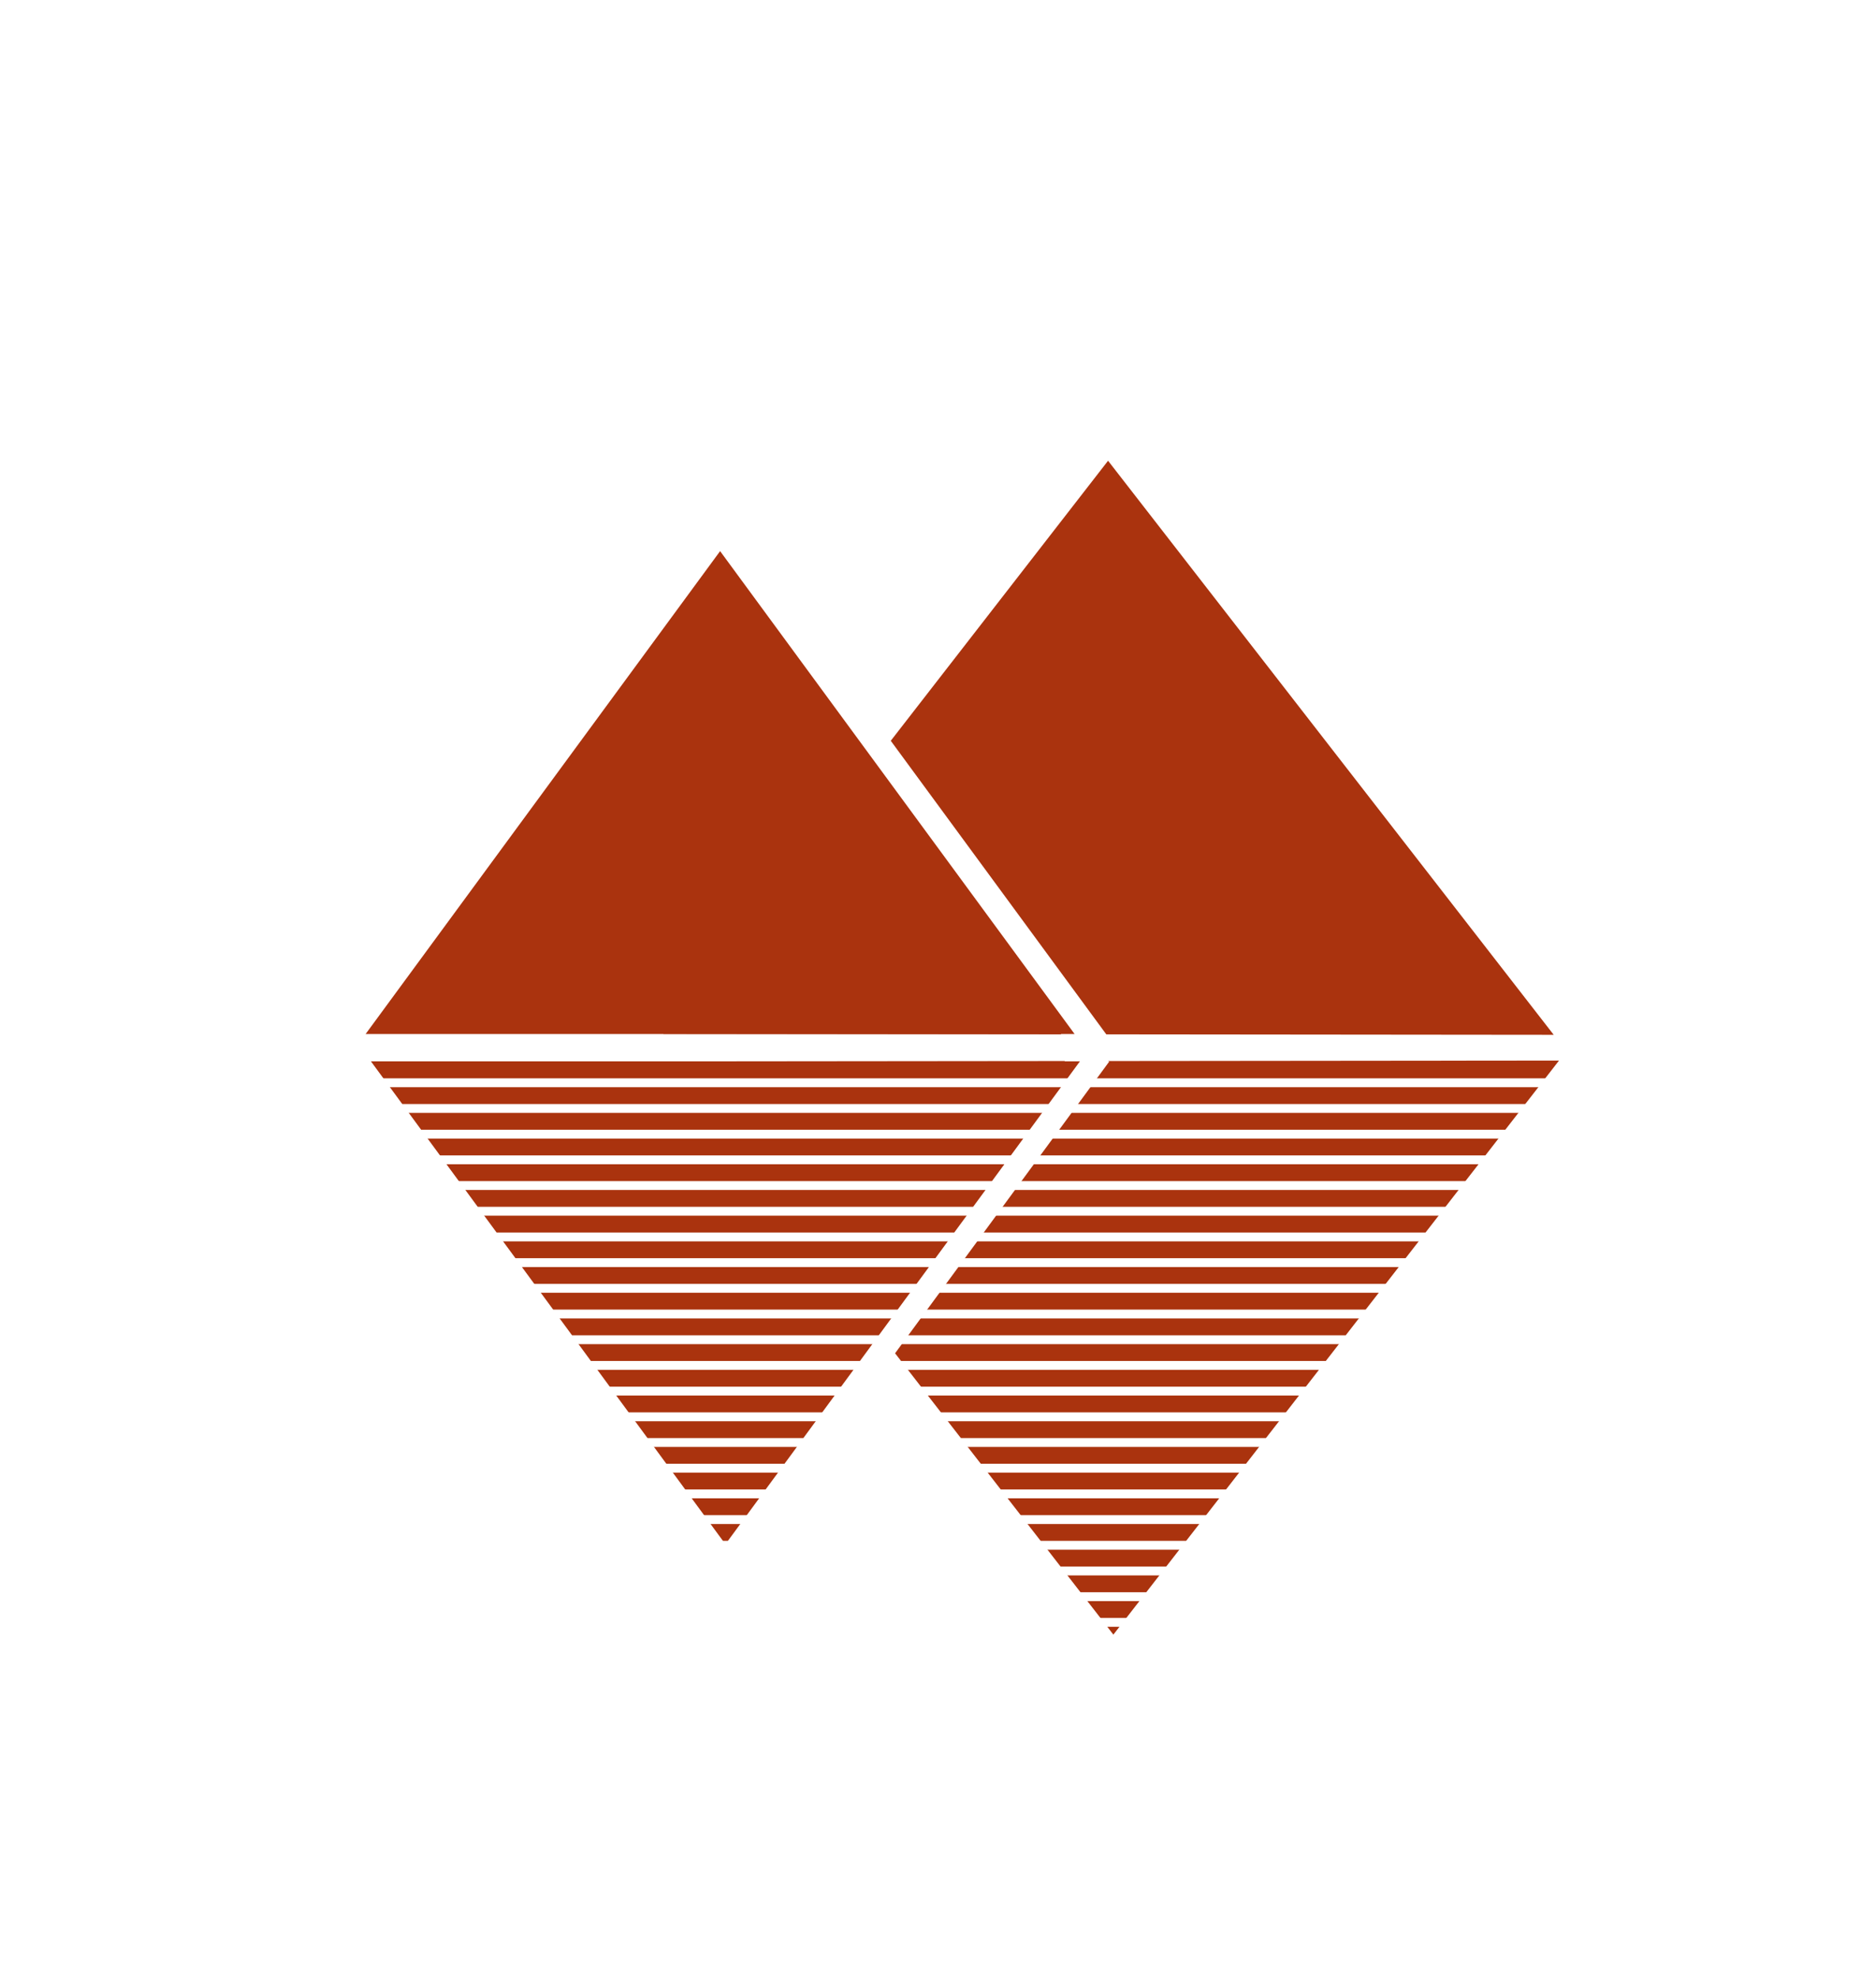
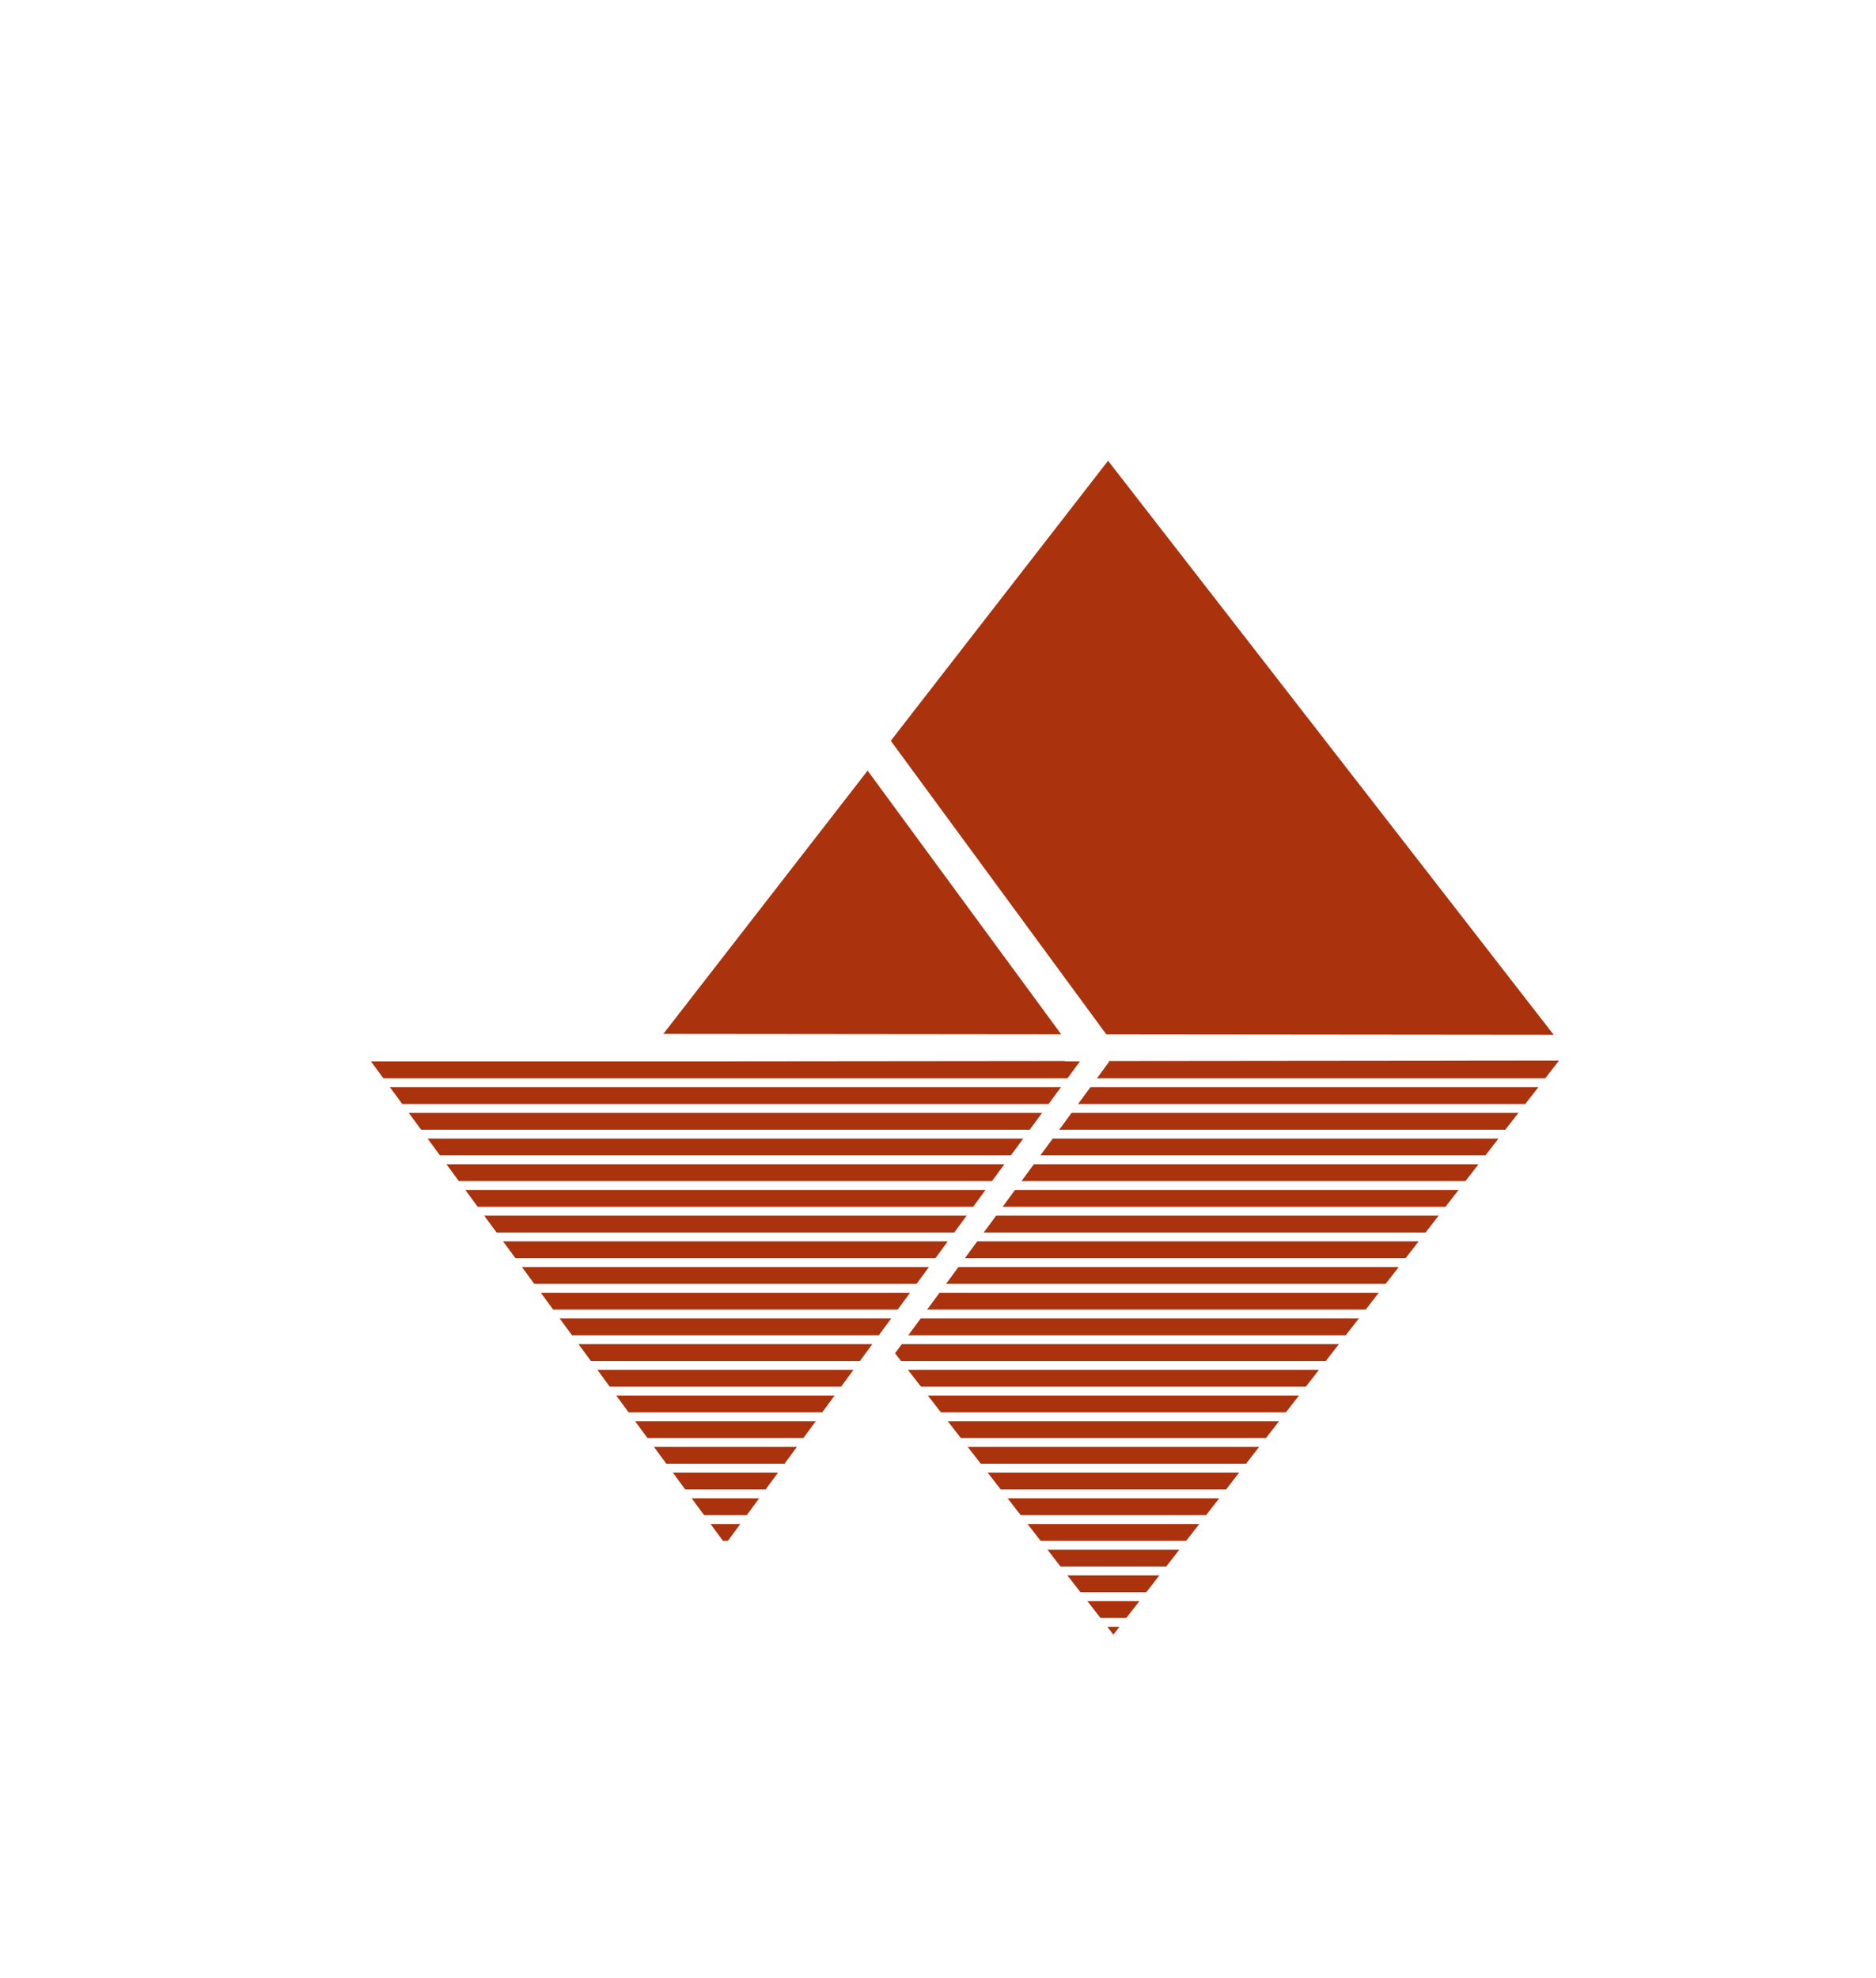
<svg xmlns="http://www.w3.org/2000/svg" viewBox="0 0 1059 1116">
  <title>symbols-2</title>
  <rect width="1059" height="1116" style="fill:#fff" />
  <polyline points="374.44 583.44 625.5 260 877.06 583.94" style="fill:#aa330e" />
  <polygon points="608.83 597 411.84 328.76 214.86 597 198.33 584.86 411.84 294.11 625.36 584.86 608.83 597" style="fill:#fff" />
-   <polyline points="206.39 583.5 406.5 311 606.61 583.5" style="fill:#aa330e" />
  <polyline points="377.44 598.98 628.5 922.42 880.06 598.48" style="fill:#aa330e" />
  <polygon points="609.68 587 413.73 853.84 217.78 587 201.33 599.08 413.73 888.31 626.13 599.08 609.68 587" style="fill:#fff" />
  <polyline points="209.39 598.92 409.5 871.42 609.61 598.92" style="fill:#aa330e" />
  <line x1="919" y1="611" x2="169" y2="611" style="fill:none;stroke:#fff;stroke-miterlimit:10;stroke-width:5px" />
  <line x1="919" y1="625.5" x2="169" y2="625.5" style="fill:none;stroke:#fff;stroke-miterlimit:10;stroke-width:5px" />
  <line x1="919" y1="640" x2="169" y2="640" style="fill:none;stroke:#fff;stroke-miterlimit:10;stroke-width:5px" />
  <line x1="919" y1="654.5" x2="169" y2="654.5" style="fill:none;stroke:#fff;stroke-miterlimit:10;stroke-width:5px" />
  <line x1="919" y1="669" x2="169" y2="669" style="fill:none;stroke:#fff;stroke-miterlimit:10;stroke-width:5px" />
  <line x1="919" y1="683.5" x2="169" y2="683.5" style="fill:none;stroke:#fff;stroke-miterlimit:10;stroke-width:5px" />
  <line x1="919" y1="698" x2="169" y2="698" style="fill:none;stroke:#fff;stroke-miterlimit:10;stroke-width:5px" />
  <line x1="919" y1="712.5" x2="169" y2="712.5" style="fill:none;stroke:#fff;stroke-miterlimit:10;stroke-width:5px" />
  <line x1="919" y1="727" x2="169" y2="727" style="fill:none;stroke:#fff;stroke-miterlimit:10;stroke-width:5px" />
  <line x1="919" y1="741.5" x2="169" y2="741.5" style="fill:none;stroke:#fff;stroke-miterlimit:10;stroke-width:5px" />
  <line x1="919" y1="756" x2="169" y2="756" style="fill:none;stroke:#fff;stroke-miterlimit:10;stroke-width:5px" />
  <line x1="919" y1="770.5" x2="169" y2="770.5" style="fill:none;stroke:#fff;stroke-miterlimit:10;stroke-width:5px" />
  <line x1="919" y1="785" x2="169" y2="785" style="fill:none;stroke:#fff;stroke-miterlimit:10;stroke-width:5px" />
  <line x1="919" y1="799.5" x2="169" y2="799.5" style="fill:none;stroke:#fff;stroke-miterlimit:10;stroke-width:5px" />
  <line x1="919" y1="814" x2="169" y2="814" style="fill:none;stroke:#fff;stroke-miterlimit:10;stroke-width:5px" />
  <line x1="919" y1="828.5" x2="169" y2="828.5" style="fill:none;stroke:#fff;stroke-miterlimit:10;stroke-width:5px" />
  <line x1="919" y1="843" x2="169" y2="843" style="fill:none;stroke:#fff;stroke-miterlimit:10;stroke-width:5px" />
  <line x1="919" y1="857.5" x2="169" y2="857.5" style="fill:none;stroke:#fff;stroke-miterlimit:10;stroke-width:5px" />
  <line x1="919" y1="872" x2="169" y2="872" style="fill:none;stroke:#fff;stroke-miterlimit:10;stroke-width:5px" />
  <line x1="919" y1="886.5" x2="169" y2="886.5" style="fill:none;stroke:#fff;stroke-miterlimit:10;stroke-width:5px" />
  <line x1="919" y1="901" x2="169" y2="901" style="fill:none;stroke:#fff;stroke-miterlimit:10;stroke-width:5px" />
  <line x1="919" y1="915.5" x2="169" y2="915.5" style="fill:none;stroke:#fff;stroke-miterlimit:10;stroke-width:5px" />
  <line x1="919" y1="930" x2="169" y2="930" style="fill:none;stroke:#fff;stroke-miterlimit:10;stroke-width:5px" />
</svg>